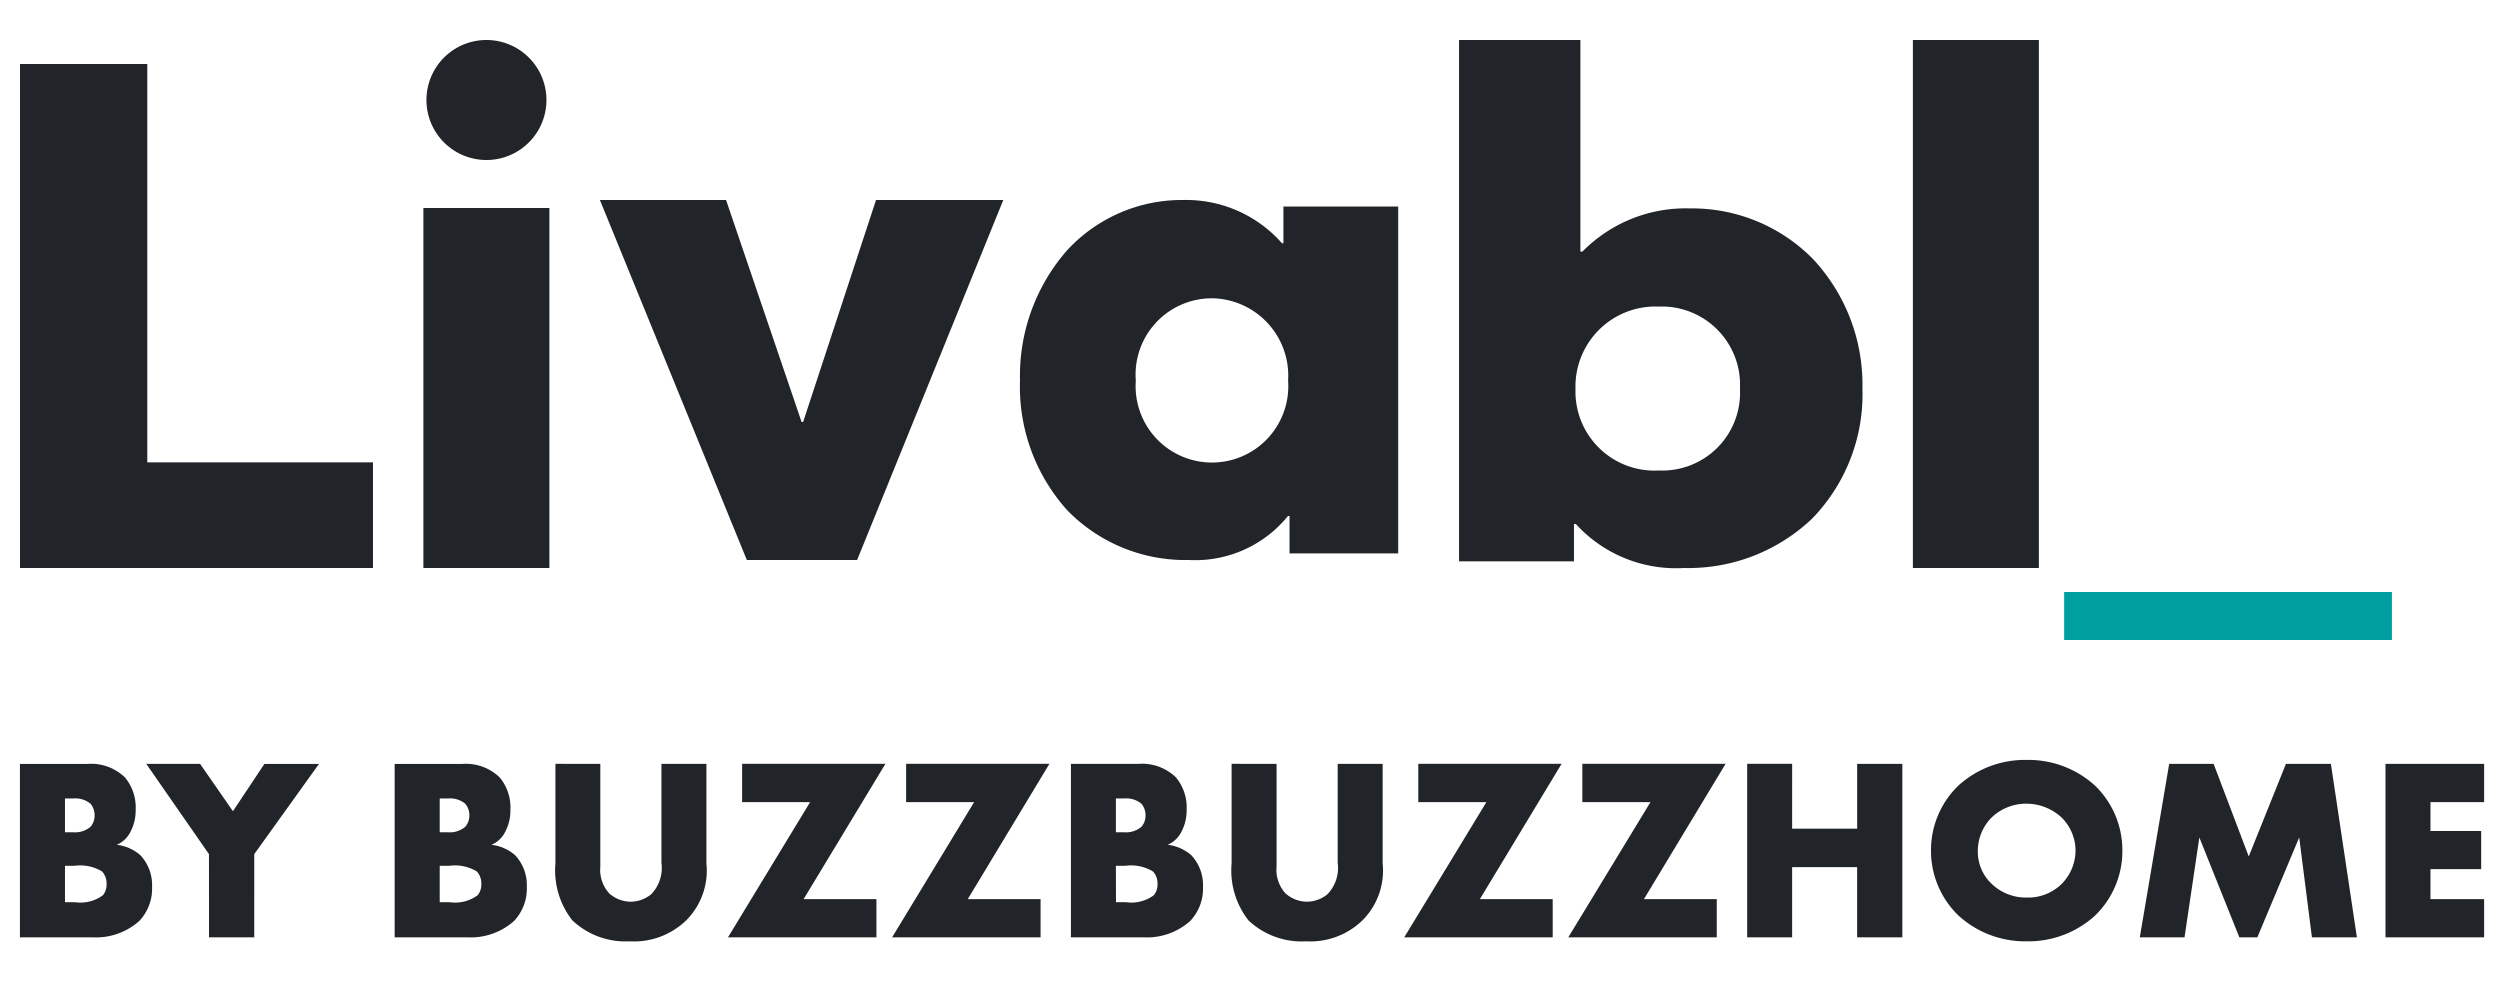
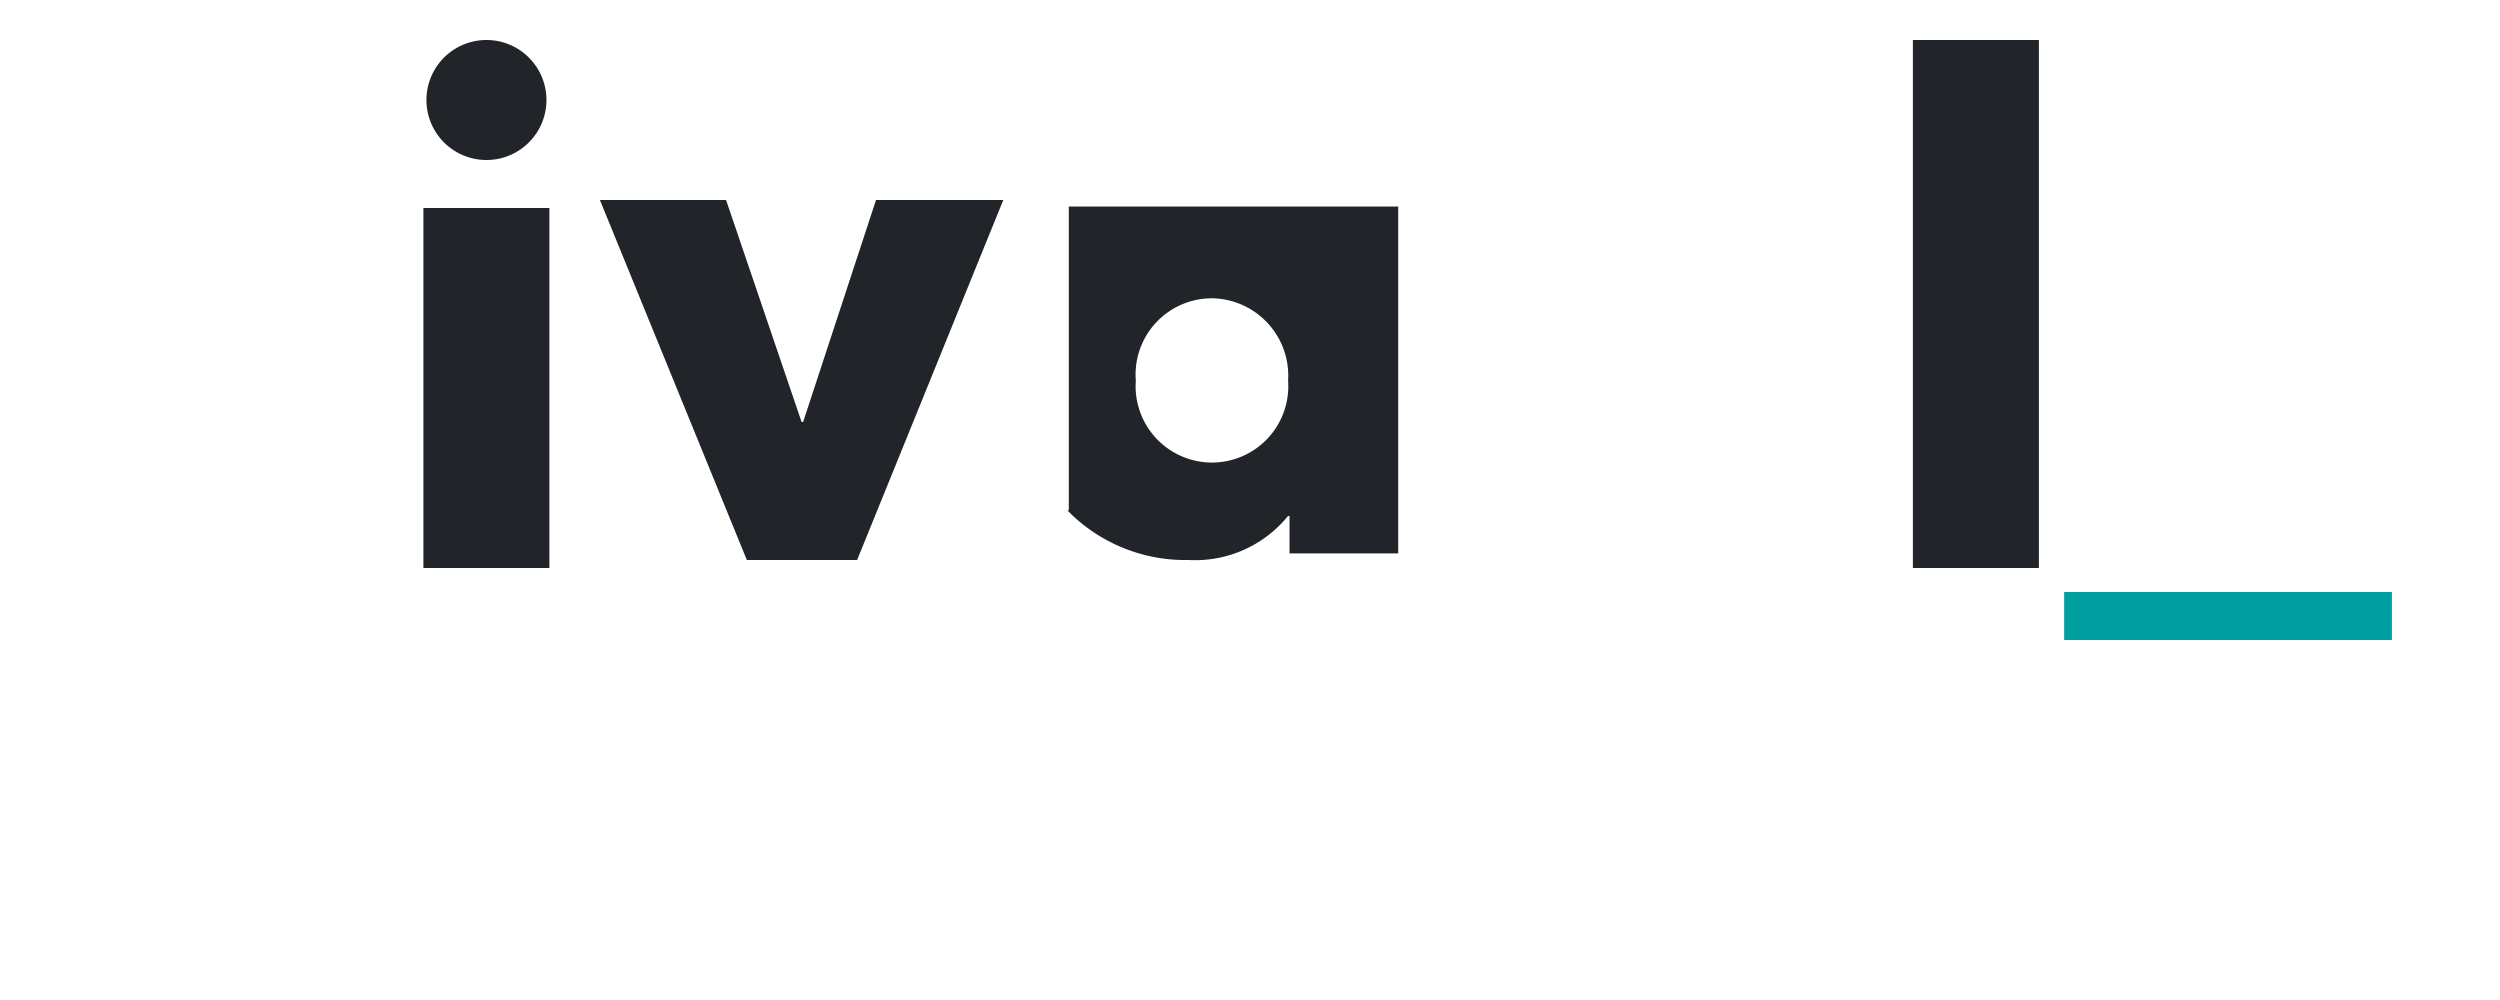
<svg xmlns="http://www.w3.org/2000/svg" width="125" height="50" viewBox="0 0 125 50">
  <defs>
    <style>.a{fill:none;}.b,.d{fill:#212529;}.c{fill:#00a0a0;}.d{stroke:rgba(0,0,0,0);}</style>
  </defs>
-   <path class="a" d="M0,0H125V50H0Z" />
  <g transform="translate(0 -1)">
-     <path class="b" d="M0,25.2V0H6.364V19.918H17.649V25.2Z" transform="translate(1 4.2)" />
    <path class="b" d="M3.152,6a3,3,0,1,1,0-6,3,3,0,1,1,0,6Z" transform="translate(21.17 3)" />
    <path class="b" d="M0,18V0H6.3V18Z" transform="translate(21.17 11.4)" />
    <path class="b" d="M13.806,0H20.17L12.861,18H7.347L0,0H6.308l3.777,11.1h.076Z" transform="translate(29.995 11)" />
-     <path class="b" d="M11.248,26.4a6.768,6.768,0,0,1-5.407-2.2H5.747v1.867H0V0H6.068V10.581h.1A7.24,7.24,0,0,1,11.532,8.42a8.486,8.486,0,0,1,6.155,2.52,9.2,9.2,0,0,1,2.483,6.487,8.919,8.919,0,0,1-2.512,6.5A8.97,8.97,0,0,1,11.248,26.4ZM9.982,13.329a4,4,0,0,0-4.159,4.115A3.951,3.951,0,0,0,10,21.524a3.887,3.887,0,0,0,4.046-4.08A3.913,3.913,0,0,0,9.982,13.329Z" transform="translate(72.952 3)" />
    <path class="b" d="M0,26.4V0H6.3V26.4Z" transform="translate(95.644 3)" />
-     <path class="b" d="M8.436,18a8.23,8.23,0,0,1-6.067-2.48A9.229,9.229,0,0,1,0,9.017,9.515,9.515,0,0,1,2.348,2.523,7.8,7.8,0,0,1,8.168,0,6.386,6.386,0,0,1,13.1,2.163h.071V.328H18.91V17.671H13.476V15.8H13.4A5.976,5.976,0,0,1,8.436,18Zm1.2-13.085A3.815,3.815,0,0,0,5.791,9.034a3.817,3.817,0,1,0,7.614,0A3.87,3.87,0,0,0,9.634,4.915Z" transform="translate(51 11)" />
+     <path class="b" d="M8.436,18a8.23,8.23,0,0,1-6.067-2.48h.071V.328H18.91V17.671H13.476V15.8H13.4A5.976,5.976,0,0,1,8.436,18Zm1.2-13.085A3.815,3.815,0,0,0,5.791,9.034a3.817,3.817,0,1,0,7.614,0A3.87,3.87,0,0,0,9.634,4.915Z" transform="translate(51 11)" />
    <path class="c" d="M0,2.4V0H16.388V2.4Z" transform="translate(103.208 30.6)" />
    <g transform="translate(-0.594 4.866)">
-       <path class="d" d="M-57.792,0a3.257,3.257,0,0,0,2.353-.819,2.353,2.353,0,0,0,.637-1.7,2.181,2.181,0,0,0-.585-1.586,2.156,2.156,0,0,0-1.183-.52,1.365,1.365,0,0,0,.7-.676,2.247,2.247,0,0,0,.247-1.066,2.346,2.346,0,0,0-.533-1.625,2.432,2.432,0,0,0-1.9-.676h-3.354V0Zm-1.365-6.942h.416a1.194,1.194,0,0,1,.858.26.891.891,0,0,1,.208.585.84.84,0,0,1-.208.572,1.188,1.188,0,0,1-.858.273h-.416Zm0,3.367h.468a2.1,2.1,0,0,1,1.391.286.881.881,0,0,1,.221.624.843.843,0,0,1-.182.559,1.885,1.885,0,0,1-1.391.351h-.507ZM-51.955,0h2.262V-4.16l3.237-4.511h-2.73l-1.573,2.366L-52.4-8.671h-2.691l3.133,4.511Zm12.9,0a3.257,3.257,0,0,0,2.353-.819,2.353,2.353,0,0,0,.637-1.7,2.181,2.181,0,0,0-.585-1.586,2.156,2.156,0,0,0-1.183-.52,1.365,1.365,0,0,0,.7-.676,2.247,2.247,0,0,0,.247-1.066,2.346,2.346,0,0,0-.533-1.625,2.432,2.432,0,0,0-1.9-.676h-3.354V0Zm-1.365-6.942h.416a1.194,1.194,0,0,1,.858.26.891.891,0,0,1,.208.585.84.84,0,0,1-.208.572,1.188,1.188,0,0,1-.858.273h-.416Zm0,3.367h.468a2.1,2.1,0,0,1,1.391.286.881.881,0,0,1,.221.624.843.843,0,0,1-.182.559,1.885,1.885,0,0,1-1.391.351h-.507Zm5.785-5.1v4.979a4.045,4.045,0,0,0,.845,2.847A3.872,3.872,0,0,0-30.92.2,3.744,3.744,0,0,0-28.06-.884a3.52,3.52,0,0,0,.975-2.808V-8.671h-2.249v4.94a1.9,1.9,0,0,1-.507,1.573,1.636,1.636,0,0,1-1.04.377A1.625,1.625,0,0,1-31.948-2.2a1.753,1.753,0,0,1-.442-1.339V-8.671Zm16.5,0H-25.3V-6.76H-21.9L-26.007,0h7.423V-1.911h-3.64Zm8.2,0H-17.1V-6.76H-13.7L-17.8,0h7.423V-1.911h-3.64ZM-5.246,0A3.257,3.257,0,0,0-2.893-.819a2.353,2.353,0,0,0,.637-1.7,2.181,2.181,0,0,0-.585-1.586,2.156,2.156,0,0,0-1.183-.52,1.365,1.365,0,0,0,.7-.676A2.247,2.247,0,0,0-3.075-6.37a2.346,2.346,0,0,0-.533-1.625,2.432,2.432,0,0,0-1.9-.676H-8.86V0ZM-6.611-6.942h.416a1.194,1.194,0,0,1,.858.26.891.891,0,0,1,.208.585.84.84,0,0,1-.208.572,1.188,1.188,0,0,1-.858.273h-.416Zm0,3.367h.468a2.1,2.1,0,0,1,1.391.286.881.881,0,0,1,.221.624.843.843,0,0,1-.182.559A1.885,1.885,0,0,1-6.1-1.755h-.507Zm5.785-5.1v4.979A4.045,4.045,0,0,0,.019-.845,3.872,3.872,0,0,0,2.892.2,3.744,3.744,0,0,0,5.752-.884a3.52,3.52,0,0,0,.975-2.808V-8.671H4.478v4.94a1.9,1.9,0,0,1-.507,1.573,1.636,1.636,0,0,1-1.04.377A1.625,1.625,0,0,1,1.865-2.2a1.753,1.753,0,0,1-.442-1.339V-8.671Zm16.5,0H8.508V-6.76h3.406L7.806,0h7.423V-1.911h-3.64Zm8.2,0H16.711V-6.76h3.406L16.009,0h7.423V-1.911h-3.64Zm3.328,0H24.953V0H27.2V-3.51h3.25V0h2.262V-8.671H30.452v3.237H27.2Zm16.51,4.342a4.485,4.485,0,0,0-1.365-3.25,4.943,4.943,0,0,0-3.419-1.287,4.943,4.943,0,0,0-3.419,1.287,4.485,4.485,0,0,0-1.365,3.25,4.5,4.5,0,0,0,1.365,3.237A4.943,4.943,0,0,0,38.929.2a4.943,4.943,0,0,0,3.419-1.287A4.5,4.5,0,0,0,43.713-4.329ZM38.929-6.682a2.6,2.6,0,0,1,1.742.689,2.34,2.34,0,0,1,.7,1.664,2.388,2.388,0,0,1-.7,1.664,2.376,2.376,0,0,1-1.742.676,2.46,2.46,0,0,1-1.755-.689,2.2,2.2,0,0,1-.689-1.612,2.377,2.377,0,0,1,.689-1.7A2.5,2.5,0,0,1,38.929-6.682ZM46.82,0l.741-4.992,2,4.992h.9l2.093-4.992L53.19,0h2.249l-1.3-8.671H51.89L50.031-4.043,48.276-8.671H46.053L44.584,0ZM61.8-8.671H56.868V0H61.8V-1.911H59.118v-1.5h2.535V-5.317H59.118V-6.76H61.8Z" transform="translate(63 43)" />
-     </g>
+       </g>
  </g>
</svg>